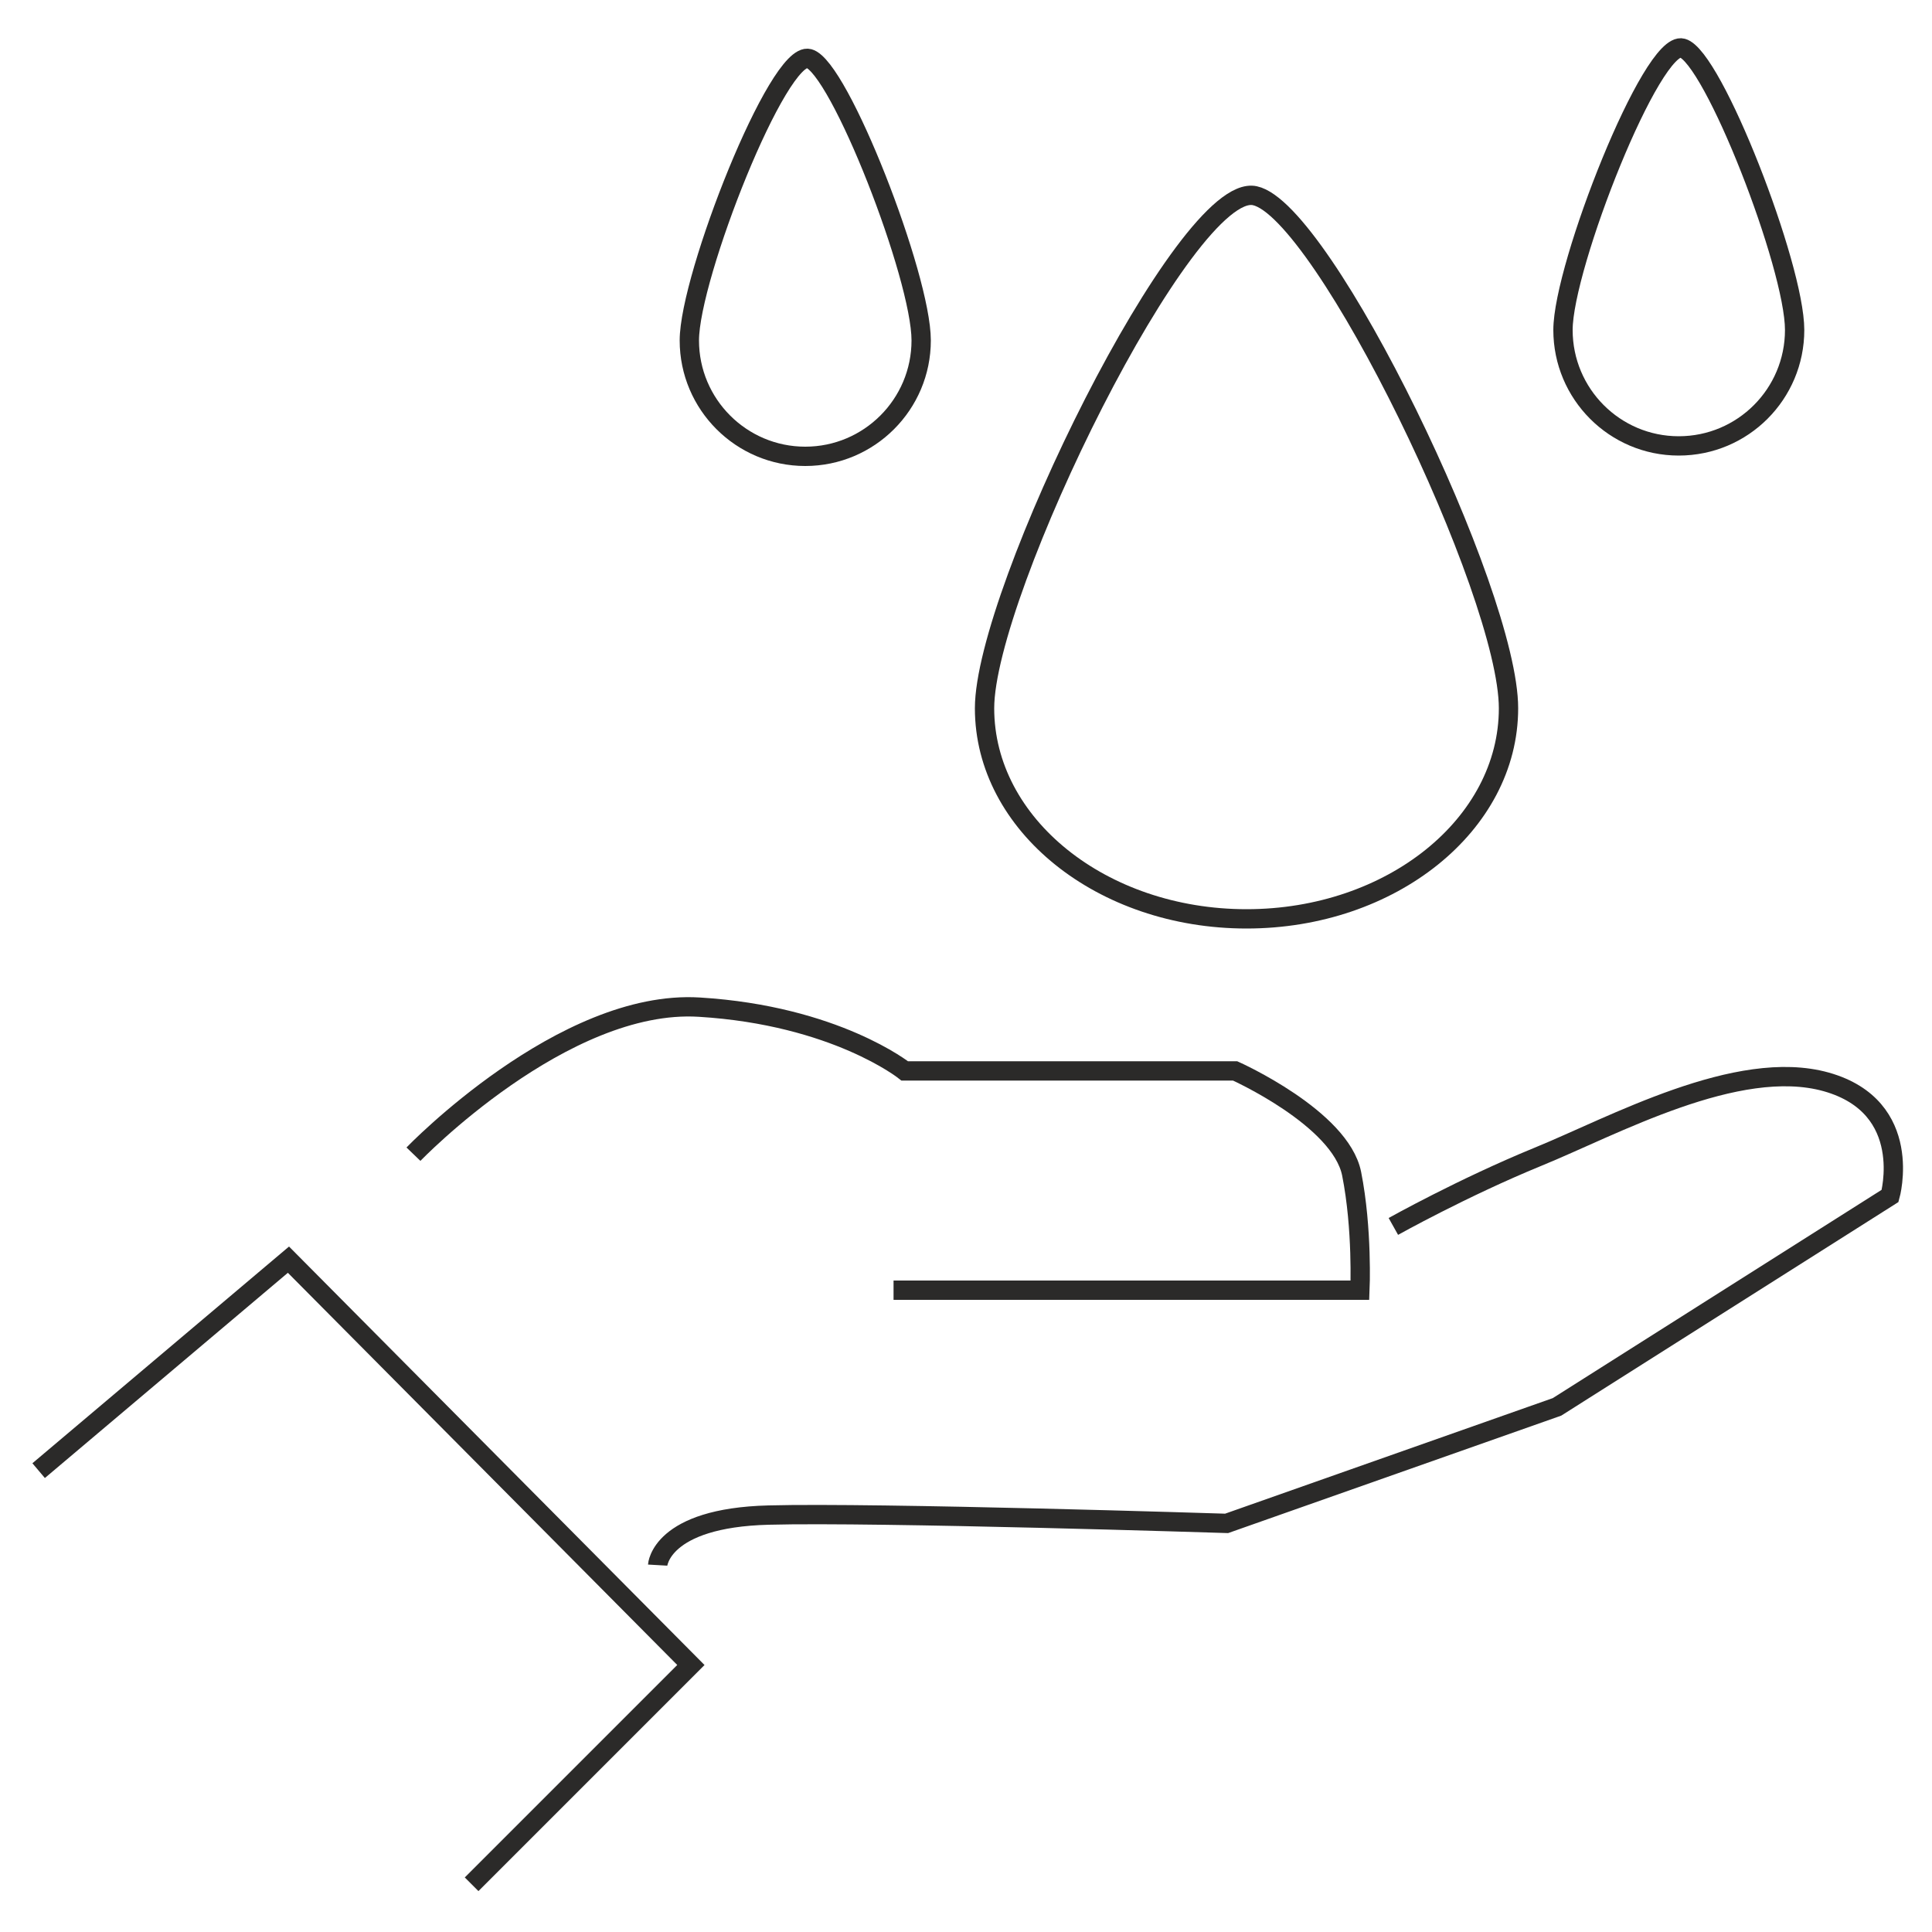
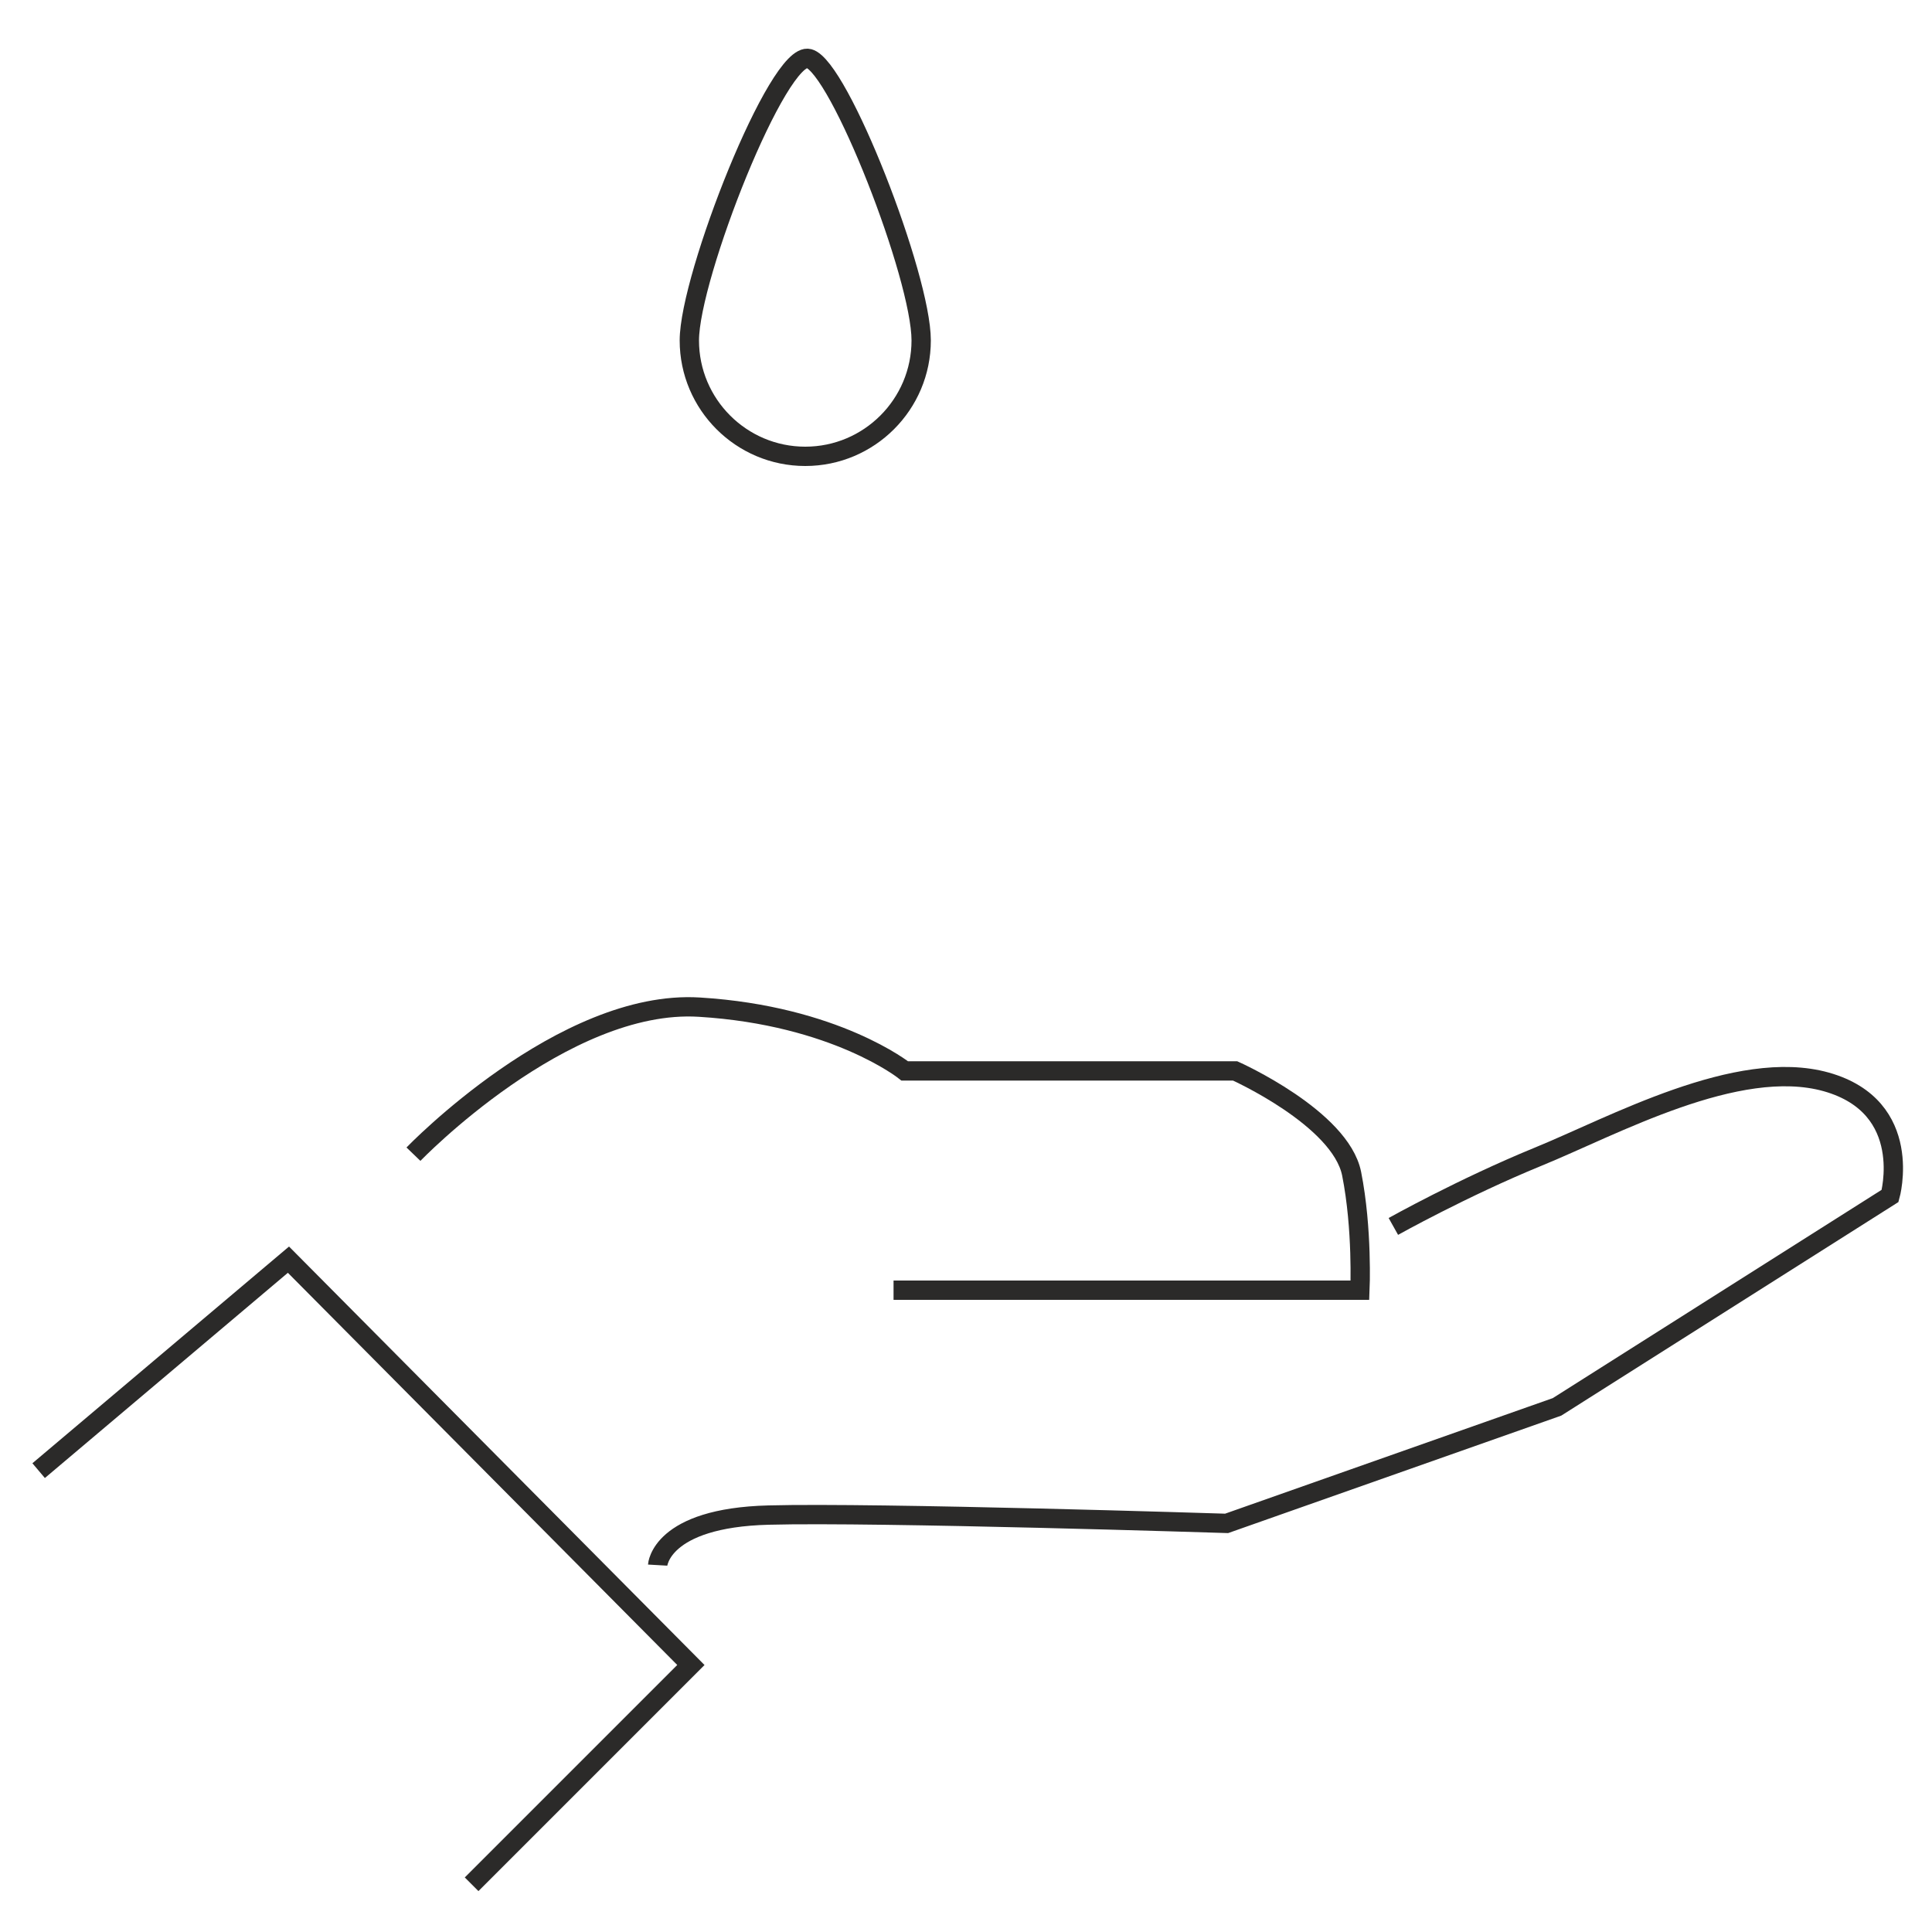
<svg xmlns="http://www.w3.org/2000/svg" xml:space="preserve" width="100px" height="100px" version="1.1" style="shape-rendering:geometricPrecision; text-rendering:geometricPrecision; image-rendering:optimizeQuality; fill-rule:evenodd; clip-rule:evenodd" viewBox="0 0 100 100">
  <defs>
    <style type="text/css">
   
    .str0 {stroke:#2B2A29;stroke-miterlimit:22.926}
    .fil0 {fill:none}
   
  </style>
  </defs>
  <g id="Слой_x0020_1">
    <g id="_2494348855376">
      <path class="fil0 str0" d="M21.4 59.74c0,0 7.75,-8.05 14.8,-7.61 7.04,0.43 10.63,3.3 10.63,3.3l17.1 0c0,0 5.45,2.44 6.03,5.32 0.57,2.87 0.43,6.03 0.43,6.03l-24.14 0" />
      <path class="fil0 str0" d="M34.04 81.01c0,0 0.14,-2.45 5.75,-2.59 5.6,-0.15 23.7,0.43 23.7,0.43l17.1 -6.03 17.24 -10.92c0,0 1.3,-4.6 -3.3,-5.9 -4.6,-1.29 -11.06,2.3 -14.94,3.88 -3.88,1.59 -7.47,3.6 -7.47,3.6" />
      <polyline class="fil0 str0" points="2,76.12 14.93,65.2 35.76,86.18 24.41,97.53 " />
      <path class="fil0 str0" d="M41.87 3.03c1.57,0.42 5.81,11.28 5.81,14.59 0,3.31 -2.69,6 -6,6 -3.31,0 -6,-2.69 -6,-6 0,-3.31 4.61,-15.02 6.19,-14.59z" />
-       <path class="fil0 str0" d="M87.08 2.49c1.58,0.42 5.81,11.28 5.81,14.59 0,3.31 -2.68,6 -6,6 -3.31,0 -5.99,-2.69 -5.99,-6 0,-3.31 4.61,-15.02 6.18,-14.59z" />
-       <path class="fil0 str0" d="M64.95 10.13c3.56,0.76 13.13,20.51 13.13,26.53 0,6.02 -6.07,10.9 -13.56,10.9 -7.49,0 -13.56,-4.88 -13.56,-10.9 0,-6.02 10.43,-27.3 13.99,-26.53z" />
    </g>
  </g>
</svg>